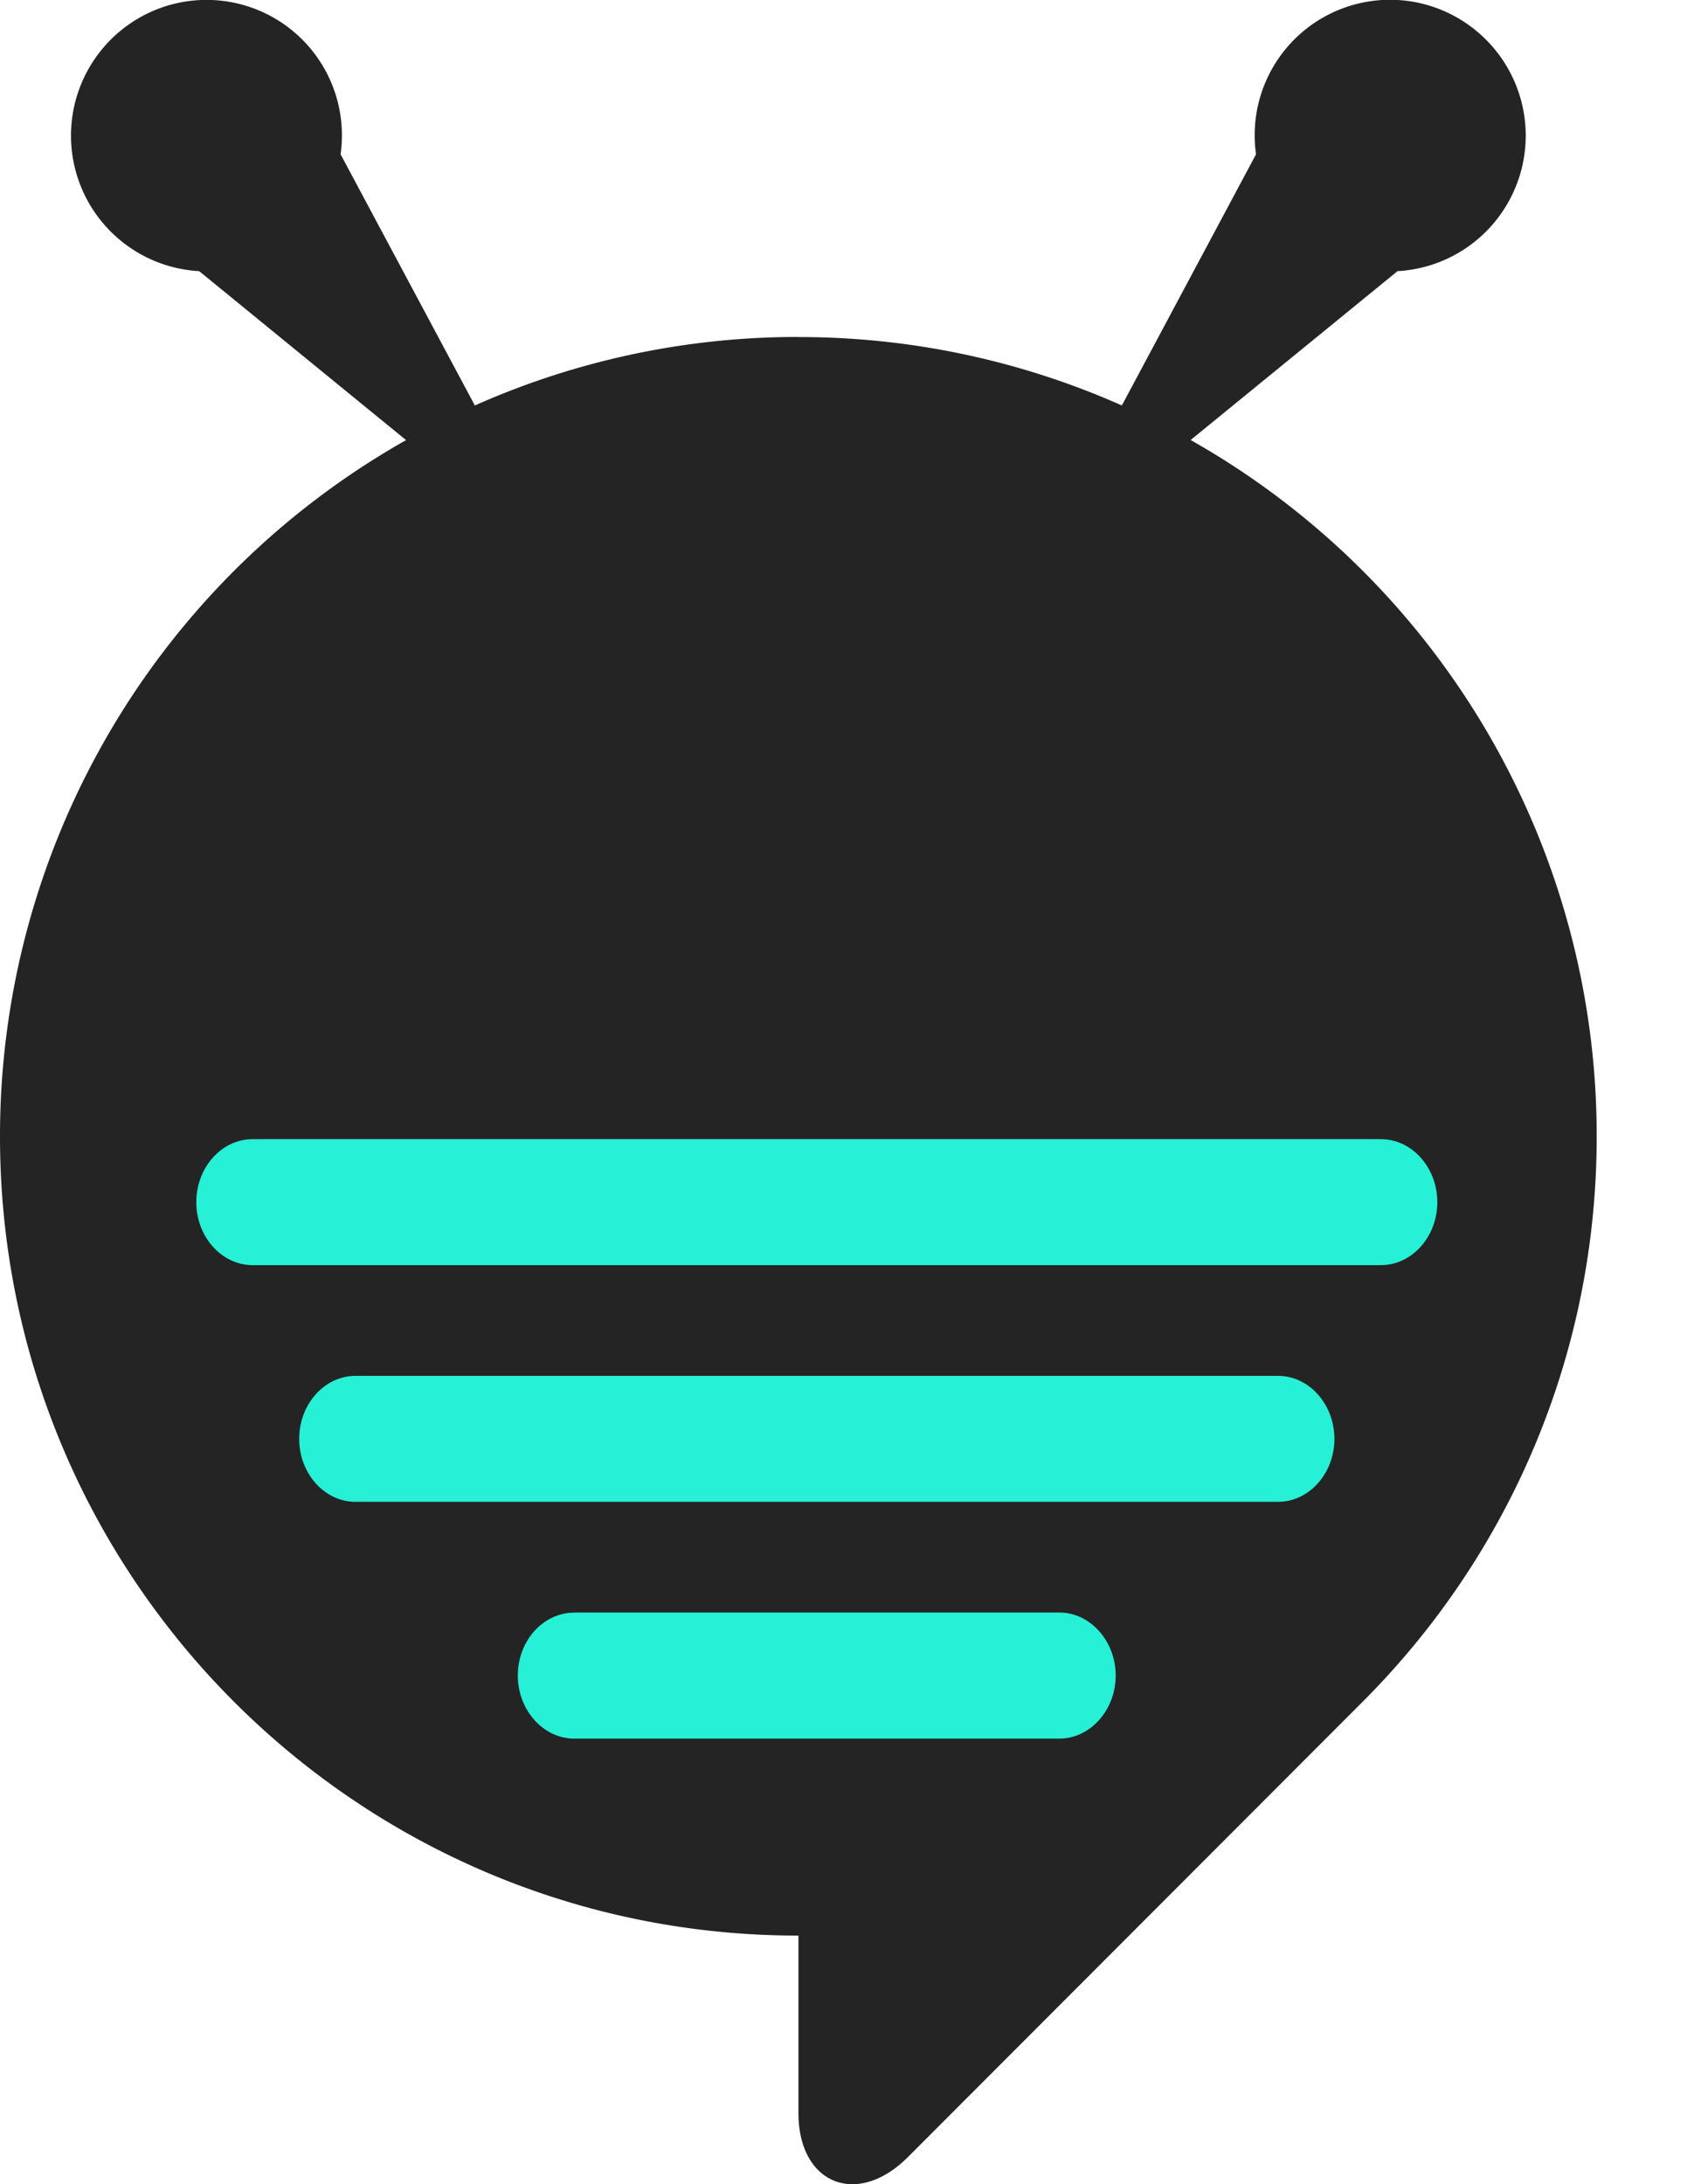
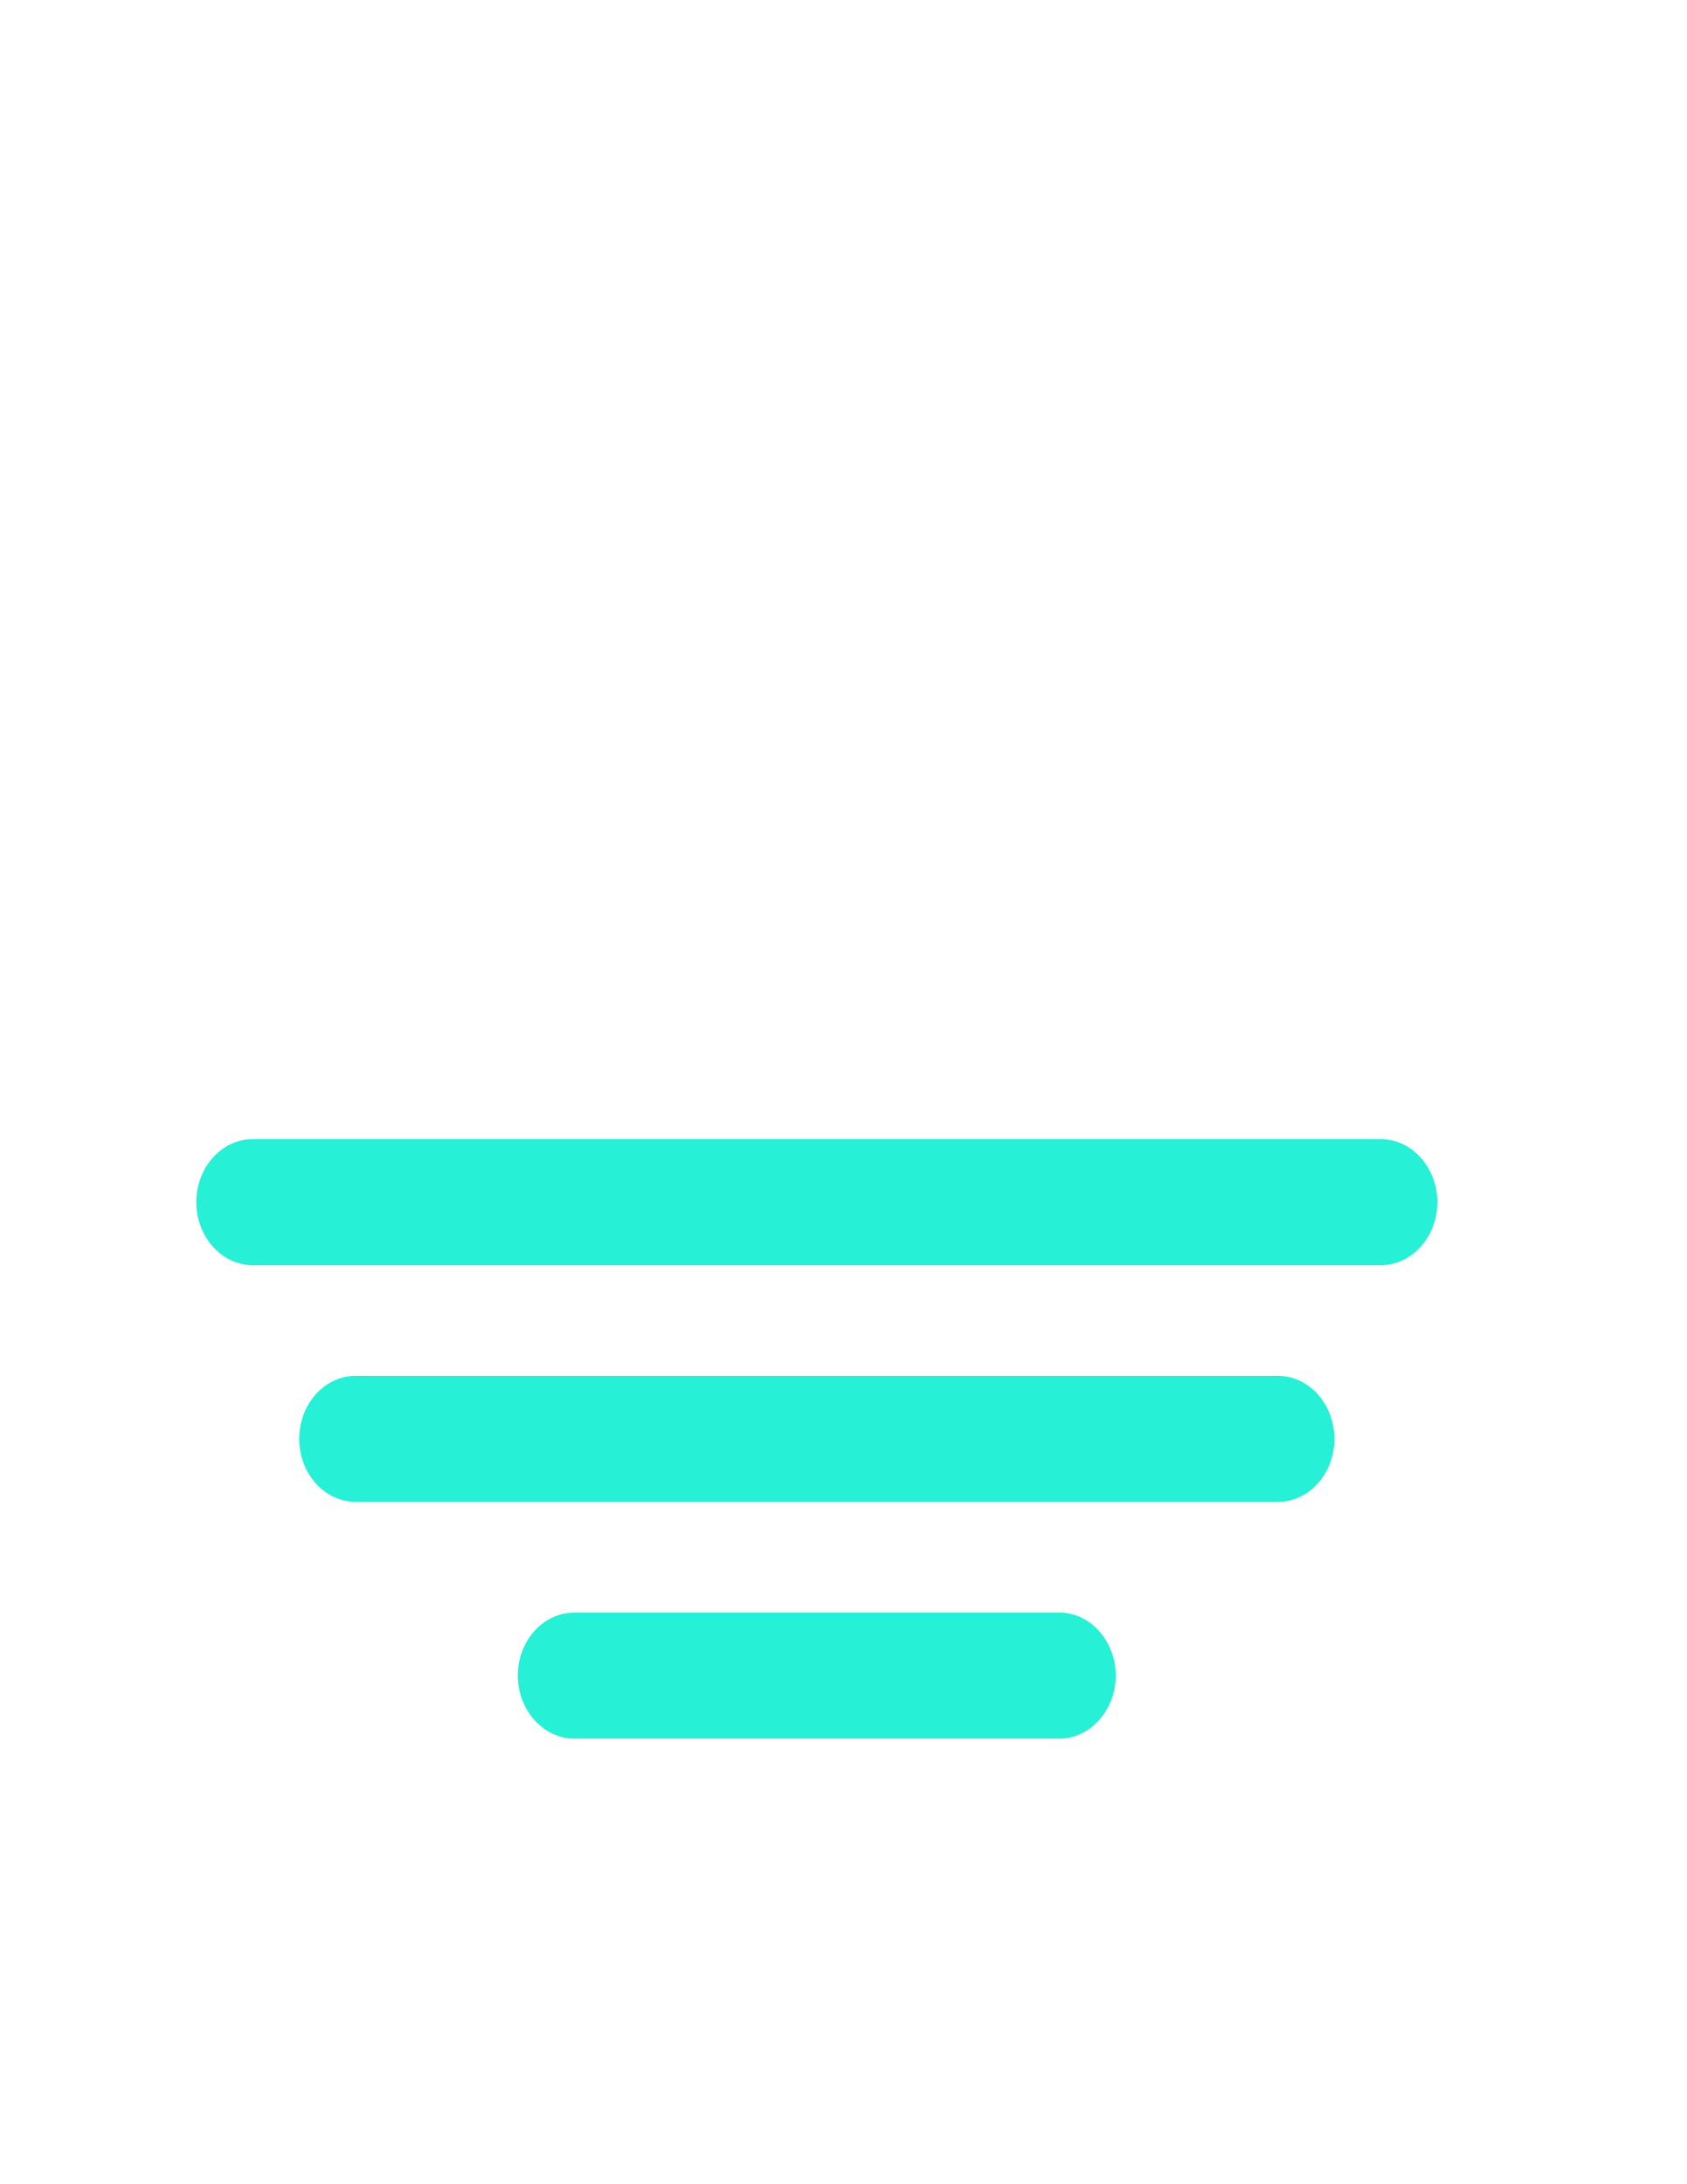
<svg xmlns="http://www.w3.org/2000/svg" width="17" height="22" viewBox="0 0 17 22" fill="none">
-   <path fill-rule="evenodd" clip-rule="evenodd" d="M8.045 3.395a8.01 8.01 0 0 1 3.26.689l1.352-2.53a1.364 1.364 0 0 1 2.22-1.243 1.367 1.367 0 0 1-.794 2.42l-2.085 1.701a8.048 8.048 0 0 1 4.092 7.014c0 2.223-.9 4.236-2.357 5.693L9.15 21.726c-.511.512-1.104.274-1.104-.443v-1.787C3.602 19.497 0 15.893 0 11.447a8.05 8.05 0 0 1 4.092-7.014L2.007 2.731A1.367 1.367 0 0 1 1.212.312a1.364 1.364 0 0 1 2.22 1.242l1.353 2.53a8.006 8.006 0 0 1 3.26-.69z" fill="#242424" />
  <path fill-rule="evenodd" clip-rule="evenodd" d="M2.546 11.474h11.37c.312 0 .568.286.568.635 0 .348-.256.634-.568.634H2.546c-.312 0-.568-.285-.568-.634 0-.35.255-.635.568-.635zm3.24 4.768h4.89c.31 0 .567.287.567.635 0 .347-.257.635-.567.635h-4.89c-.311 0-.568-.287-.568-.635 0-.35.255-.634.568-.634zm-2.203-2.384h9.296c.312 0 .568.286.568.635 0 .349-.256.634-.568.634H3.583c-.313 0-.568-.285-.568-.634 0-.35.255-.635.568-.635z" fill="#26F0D6" />
</svg>